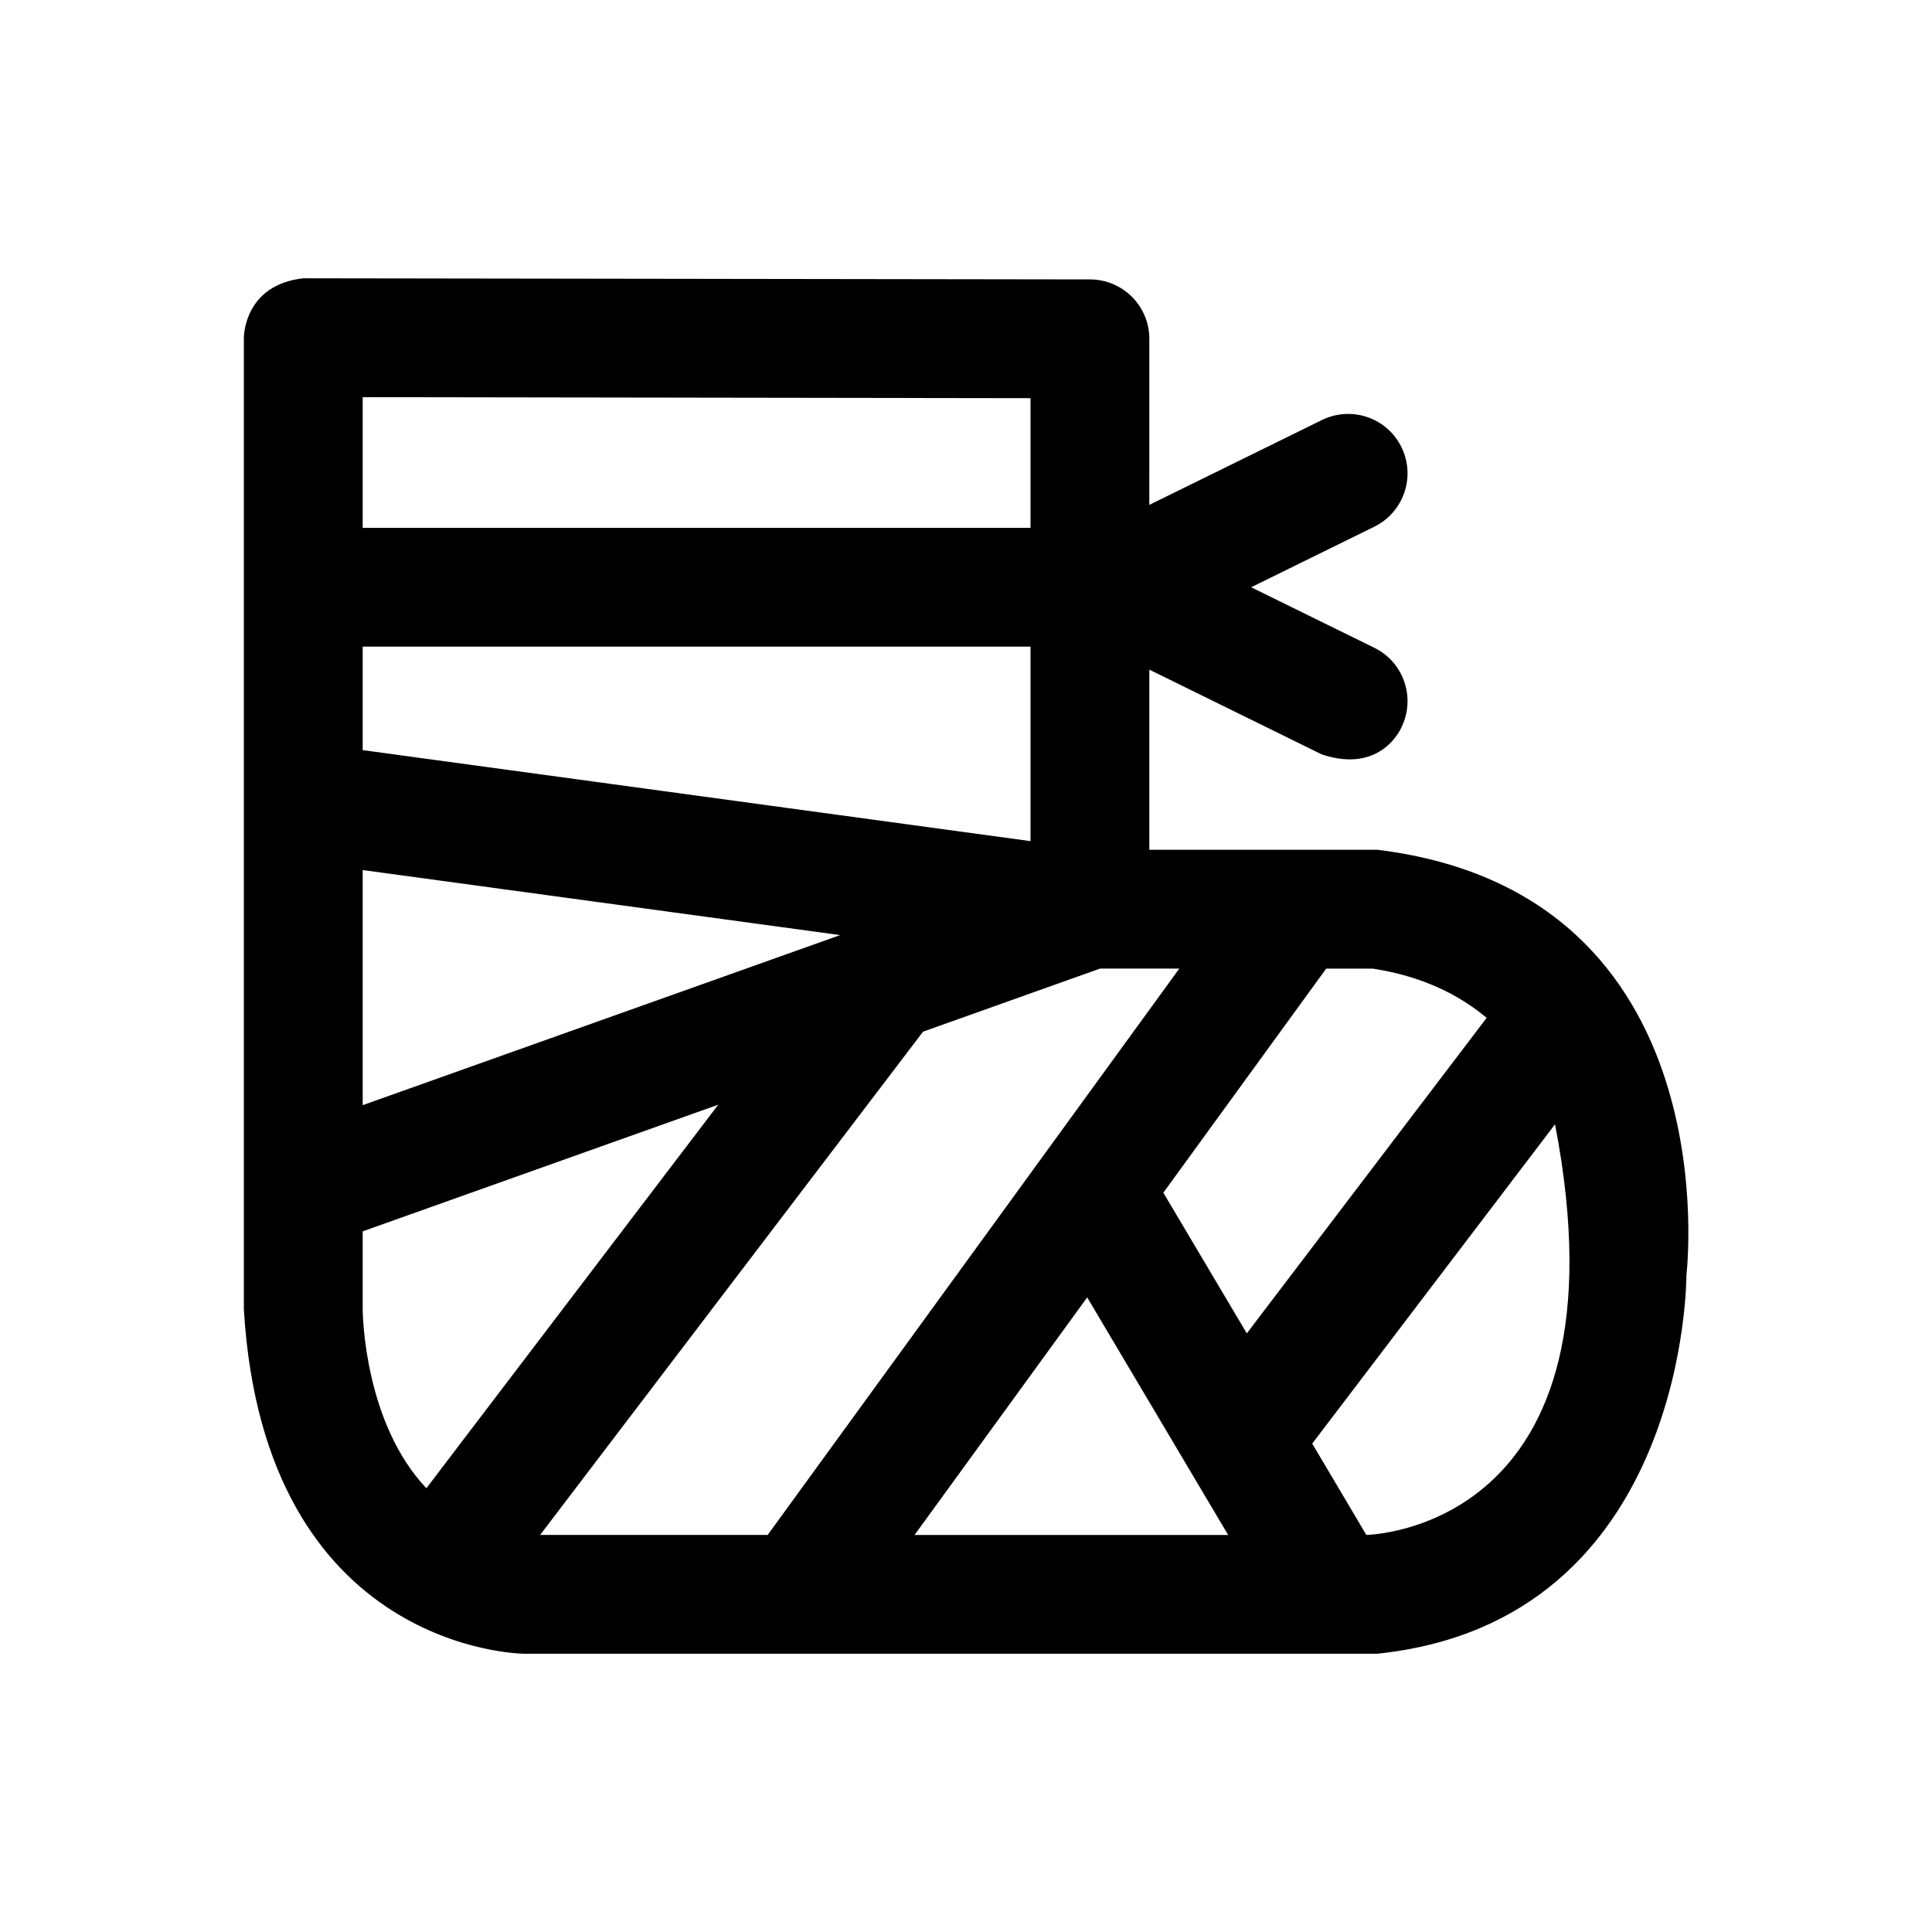
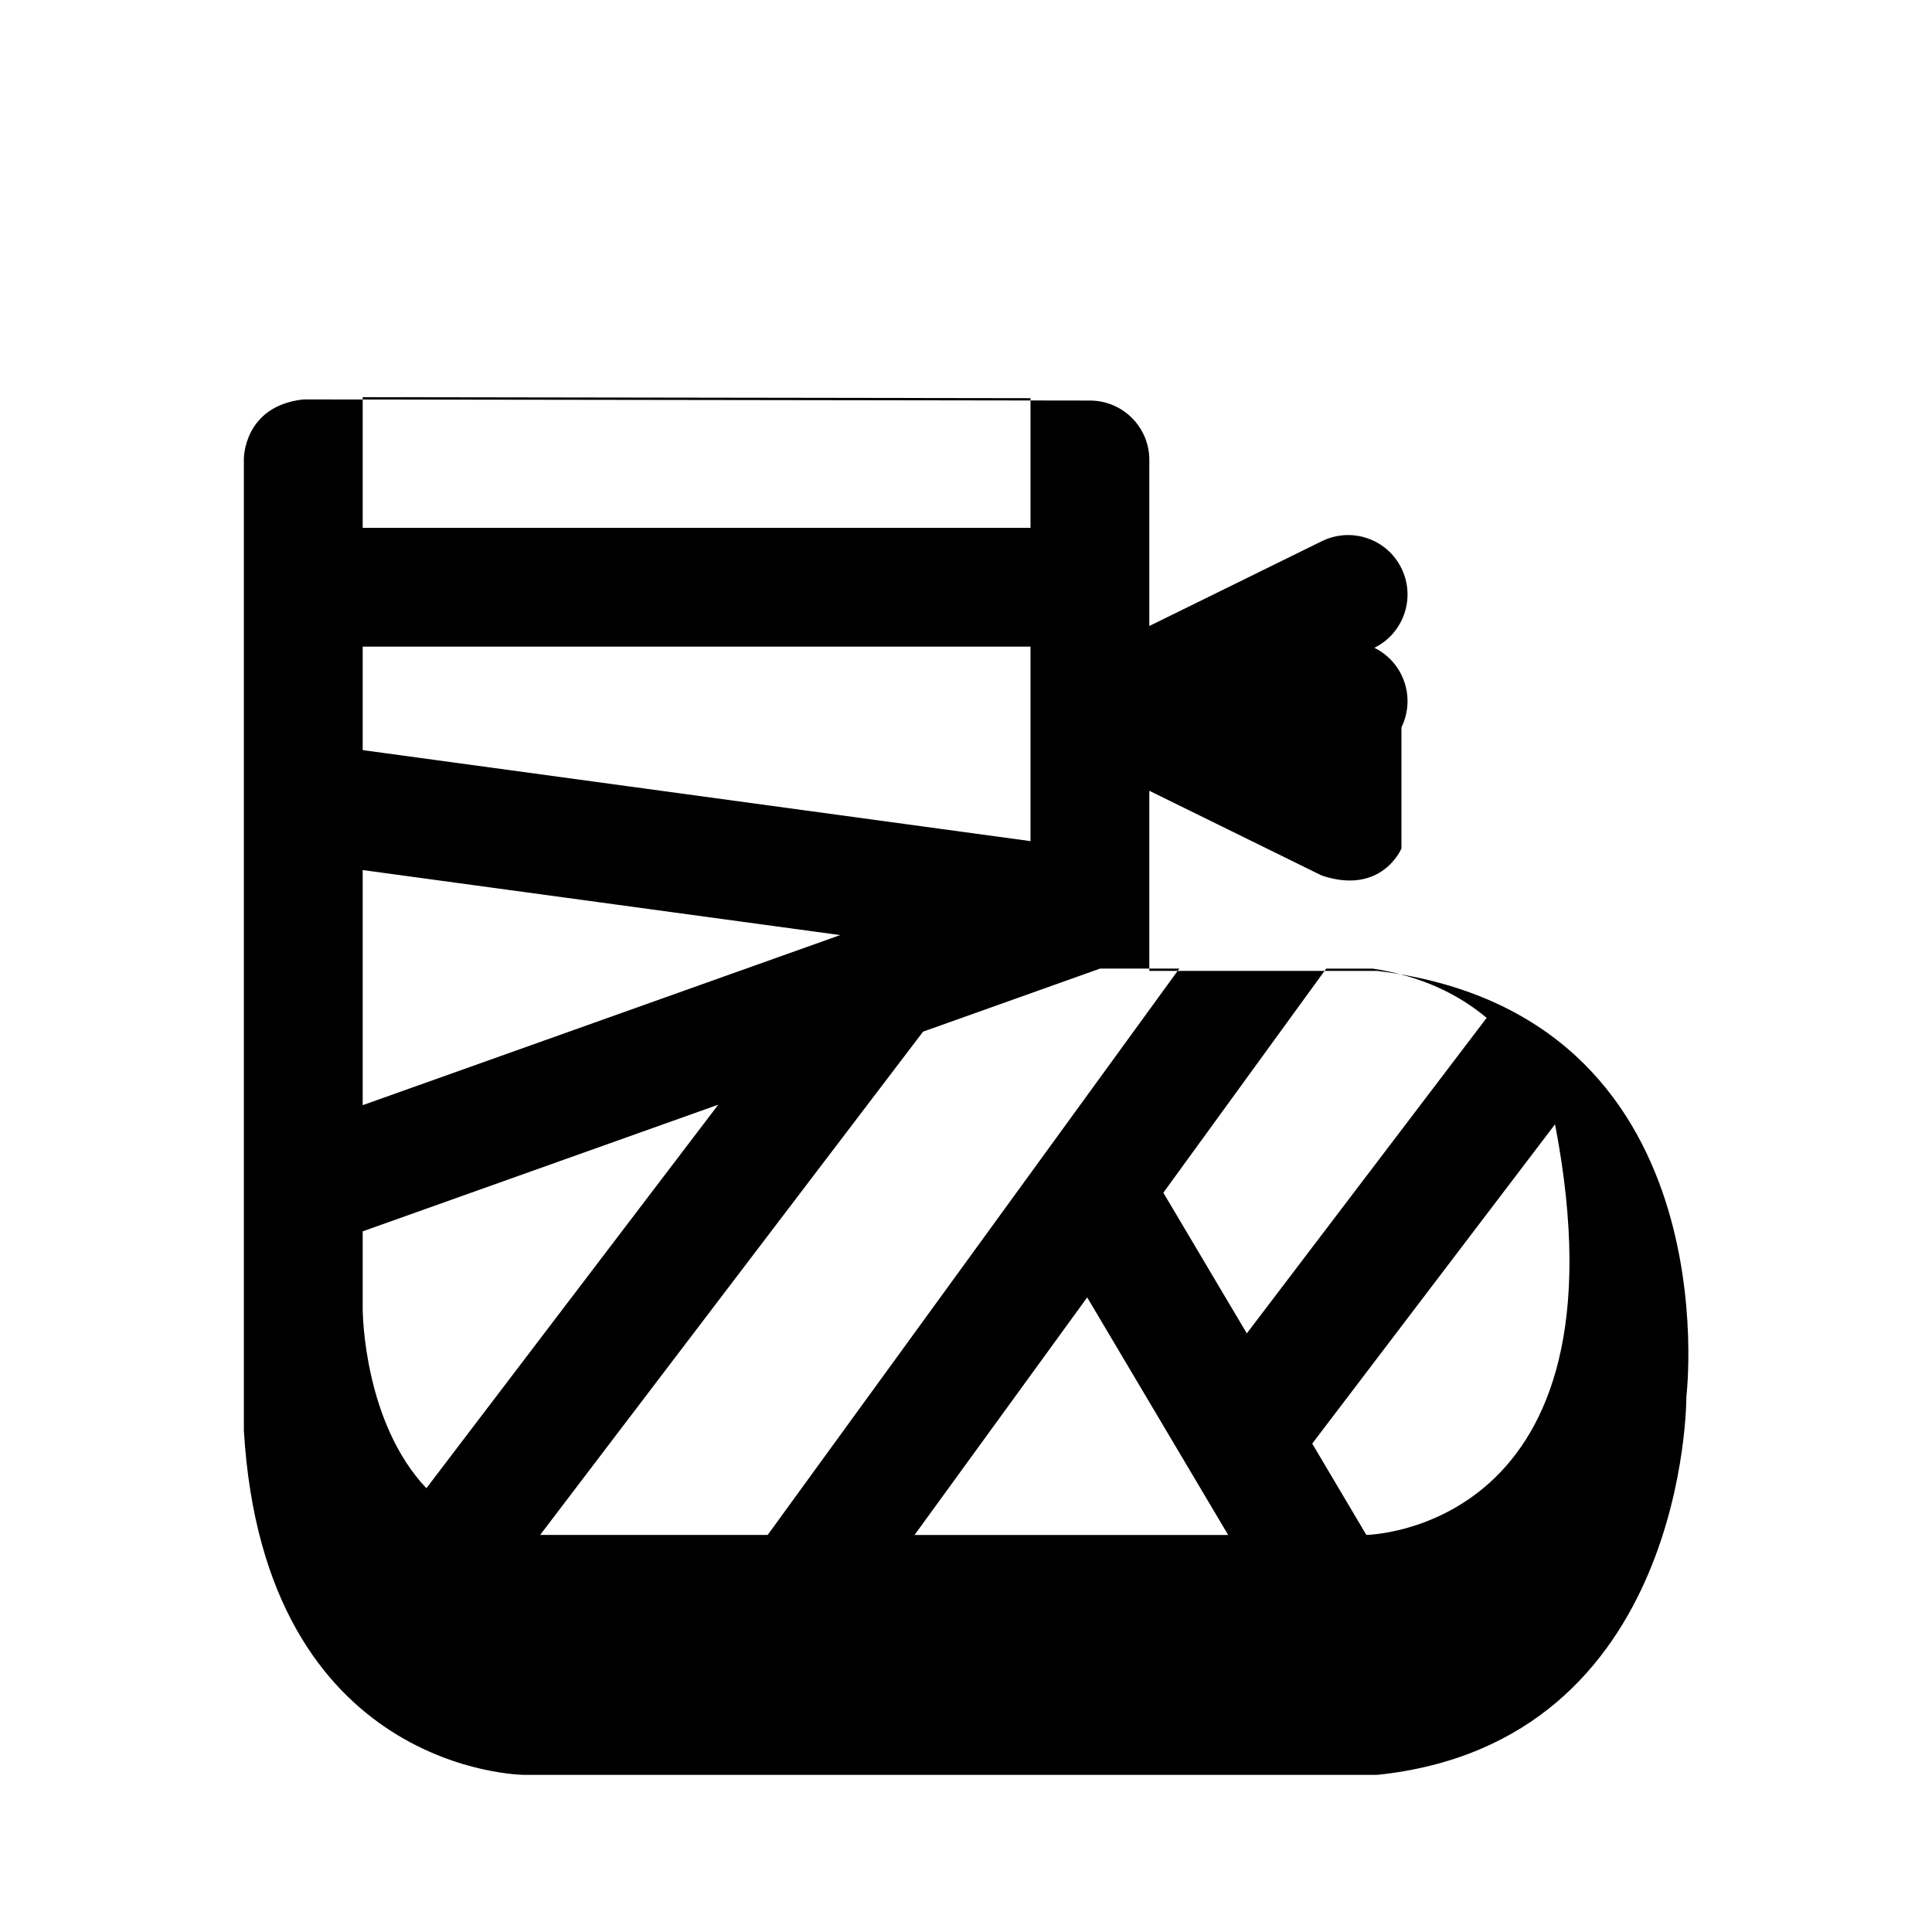
<svg xmlns="http://www.w3.org/2000/svg" fill="#000000" width="800px" height="800px" version="1.1" viewBox="144 144 512 512">
-   <path d="m515.4 336.74c3.824-7.809 0.613-17.238-7.18-21.066l-32.652-16.043 32.652-16.059c7.793-3.84 11.004-13.273 7.18-21.066-3.809-7.793-13.211-11.035-21.082-7.195l-45.738 22.484 0.004-44.004c0-8.691-7.039-15.727-15.711-15.742l-208.47-0.301c-15.871 1.746-15.777 15.742-15.777 15.742v257.51c5.434 91 74.281 91.254 74.281 91.254h226.07c82.453-8.582 81.934-100.32 81.934-100.32s12.281-101.23-81.934-112.74h-60.395v-47.734l45.738 22.484c15.93 5.266 21.078-7.203 21.078-7.203zm22.578 77.004-63.559 83.617-22.121-37.281 43.156-59.387h12.359c13.066 2.031 22.762 6.848 30.164 13.051zm-105.86 74.078 37.359 62.961h-83.113zm24.418-87.145-109.09 150.09h-60.301l101.48-133.37 46.918-16.719zm-39.438-33.77-176.98-24.121v-27.426h176.98zm-176.98 7.664 126.54 17.238-126.54 45.074zm176.98-125.05v34.371h-176.98v-34.637zm-176.98 220.8 94.227-33.566-77.348 101.64c-16.391-17.32-16.863-45.816-16.879-47.391zm265.98 80.449-14.344-24.199 64.348-84.625c20.797 107.88-50.004 108.82-50.004 108.82z" />
+   <path d="m515.4 336.74c3.824-7.809 0.613-17.238-7.18-21.066c7.793-3.84 11.004-13.273 7.18-21.066-3.809-7.793-13.211-11.035-21.082-7.195l-45.738 22.484 0.004-44.004c0-8.691-7.039-15.727-15.711-15.742l-208.47-0.301c-15.871 1.746-15.777 15.742-15.777 15.742v257.51c5.434 91 74.281 91.254 74.281 91.254h226.07c82.453-8.582 81.934-100.32 81.934-100.32s12.281-101.23-81.934-112.74h-60.395v-47.734l45.738 22.484c15.93 5.266 21.078-7.203 21.078-7.203zm22.578 77.004-63.559 83.617-22.121-37.281 43.156-59.387h12.359c13.066 2.031 22.762 6.848 30.164 13.051zm-105.86 74.078 37.359 62.961h-83.113zm24.418-87.145-109.09 150.09h-60.301l101.48-133.37 46.918-16.719zm-39.438-33.77-176.98-24.121v-27.426h176.98zm-176.98 7.664 126.54 17.238-126.54 45.074zm176.98-125.05v34.371h-176.98v-34.637zm-176.98 220.8 94.227-33.566-77.348 101.64c-16.391-17.32-16.863-45.816-16.879-47.391zm265.98 80.449-14.344-24.199 64.348-84.625c20.797 107.88-50.004 108.82-50.004 108.82z" />
</svg>